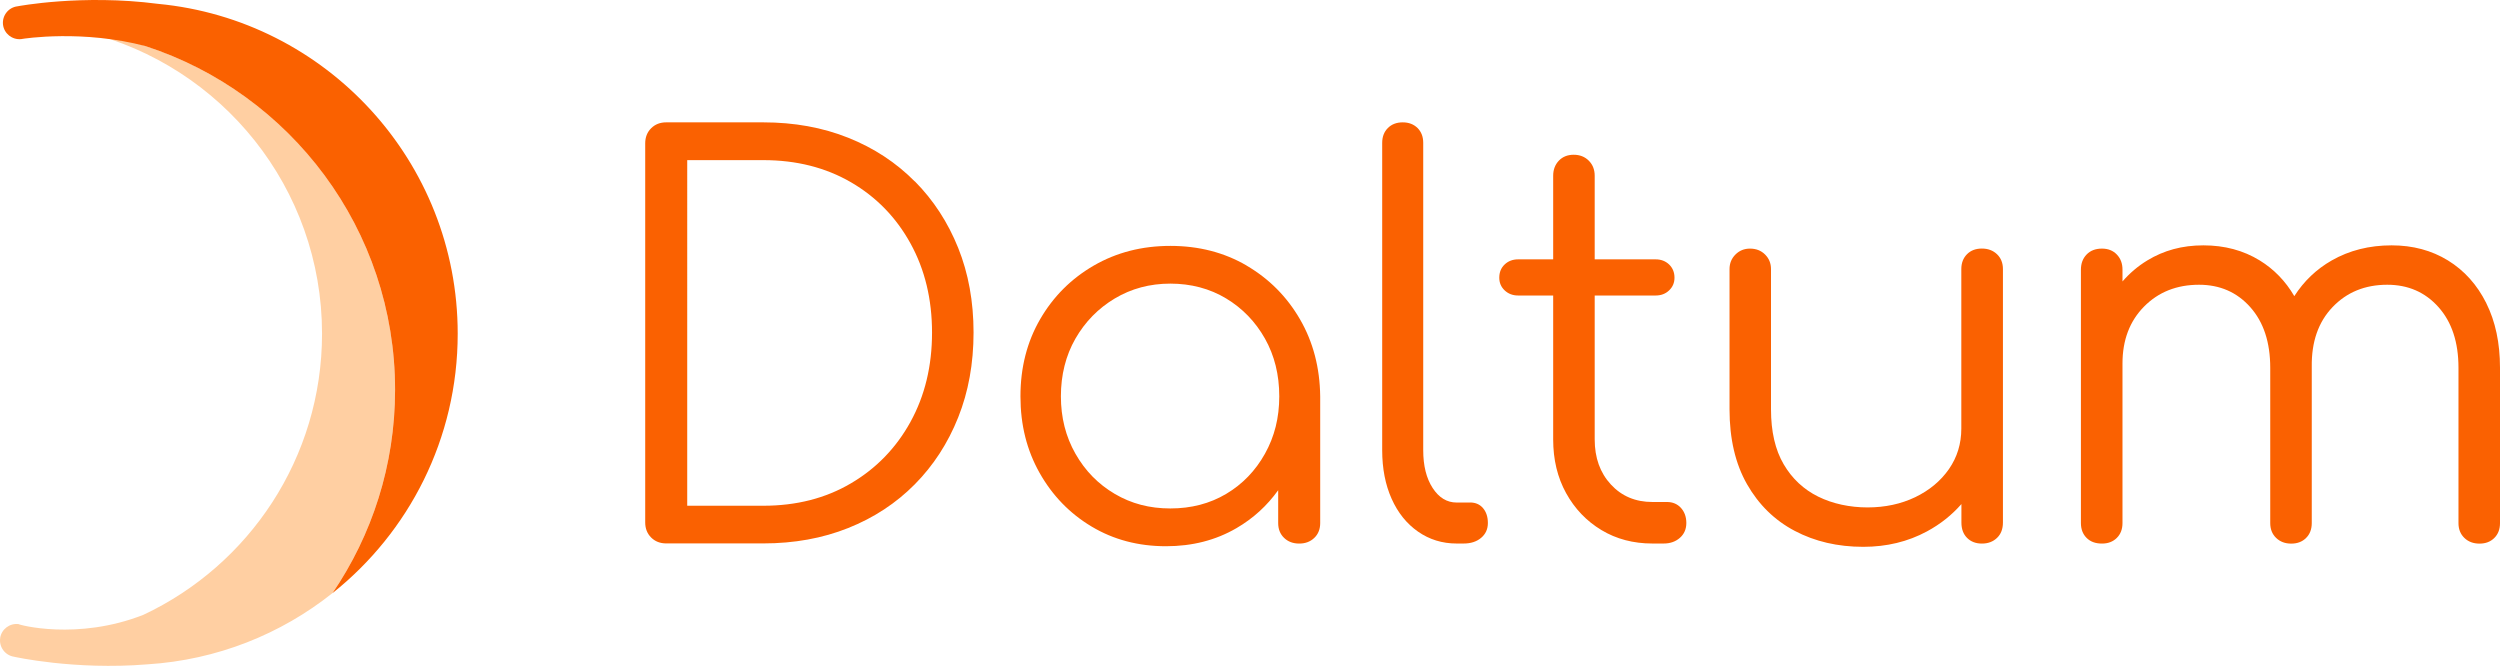
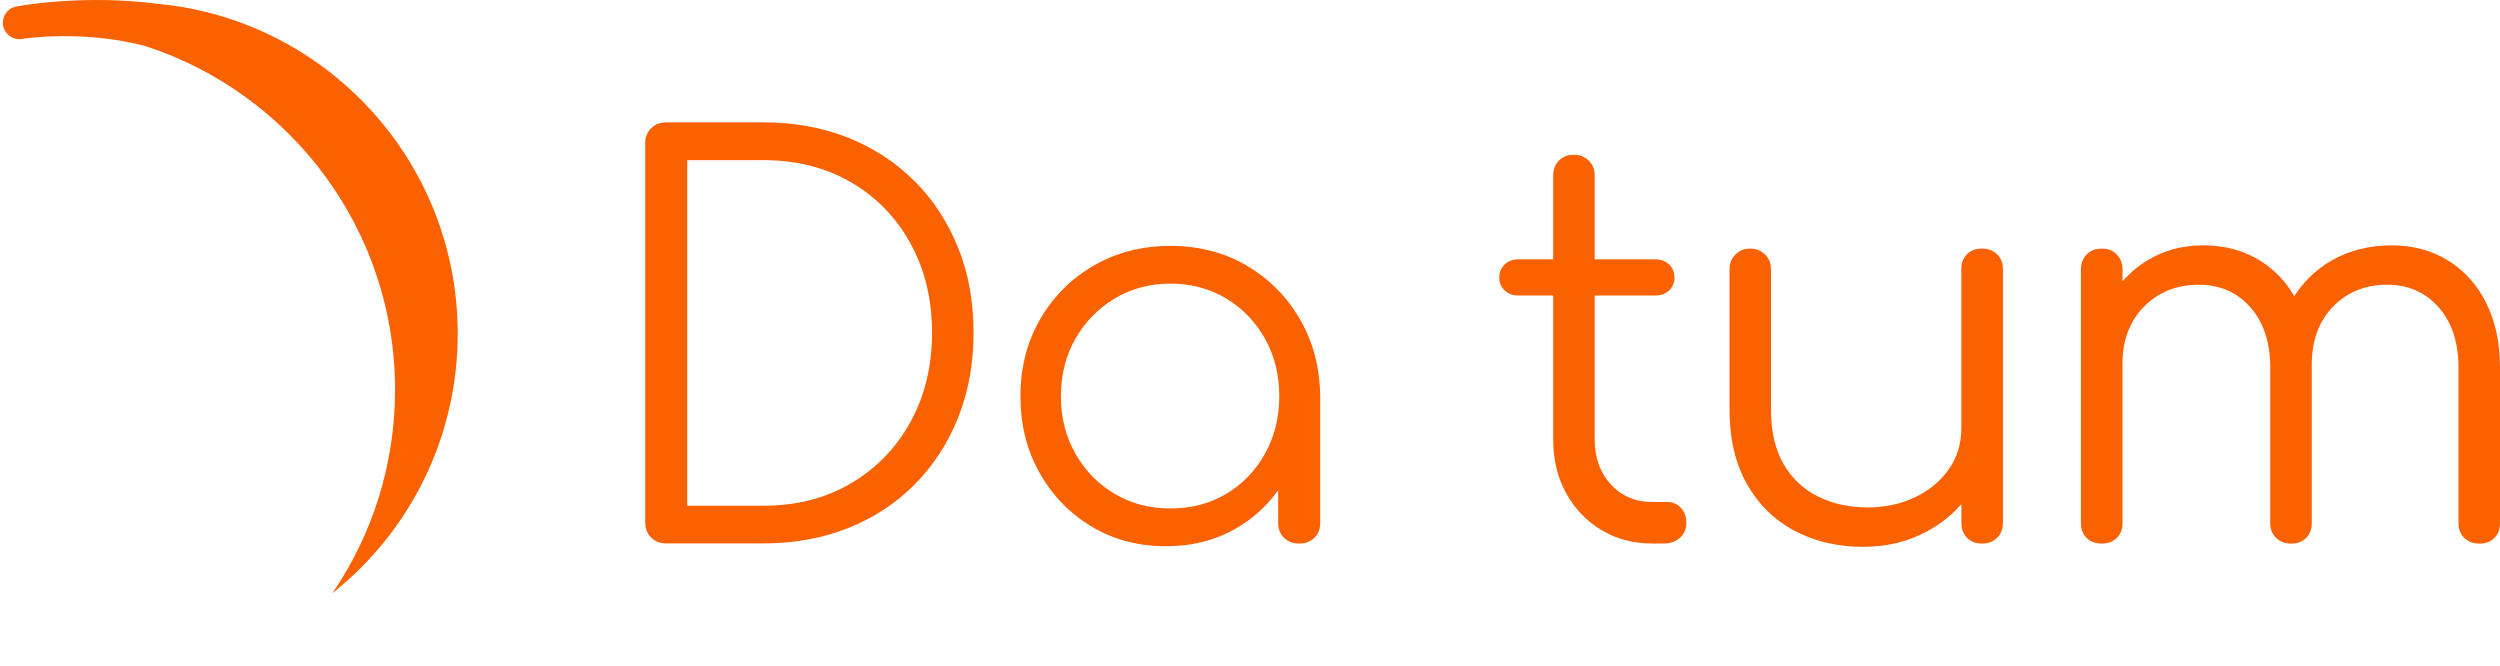
<svg xmlns="http://www.w3.org/2000/svg" id="Layer_1" data-name="Layer 1" viewBox="0 0 506.93 135.03">
  <defs>
    <style>
      .cls-1 {
        fill: #fa6100;
      }

      .cls-2 {
        fill: url(#linear-gradient);
      }

      .cls-3 {
        fill: #995a37;
      }

      .cls-4 {
        fill: #ffcfa2;
      }

      .cls-5 {
        fill: #fa6101;
      }
    </style>
    <linearGradient id="linear-gradient" x1="4.29" y1="7.93" x2="4.29" y2="7.94" gradientUnits="userSpaceOnUse">
      <stop offset="0" stop-color="#fa7f00" />
      <stop offset="1" stop-color="#fa6100" />
    </linearGradient>
  </defs>
  <g>
    <path class="cls-5" d="M185.49,36.79c-3.79-3.83-8.29-6.78-13.5-8.86-5.21-2.08-10.95-3.12-17.22-3.12h-19.68c-1.24,0-2.26.4-3.06,1.2-.8.8-1.2,1.82-1.2,3.06v76.86c0,1.24.4,2.26,1.2,3.06.8.8,1.82,1.2,3.06,1.2h19.68c6.27,0,12.01-1.04,17.22-3.12,5.21-2.08,9.71-5.03,13.5-8.86,3.79-3.83,6.72-8.35,8.8-13.56,2.08-5.21,3.12-10.95,3.12-17.22s-1.04-11.99-3.12-17.17c-2.08-5.17-5.01-9.68-8.8-13.5ZM184.62,85.55c-2.92,5.29-6.94,9.44-12.08,12.46-5.14,3.03-11.06,4.54-17.77,4.54h-15.42V32.47h15.42c6.71,0,12.63,1.5,17.77,4.48,5.14,2.99,9.17,7.12,12.08,12.41,2.92,5.29,4.37,11.32,4.37,18.09s-1.46,12.81-4.37,18.09Z" />
    <path class="cls-5" d="M252.79,53.85c-4.56-2.66-9.71-3.99-15.47-3.99s-10.93,1.33-15.53,3.99c-4.59,2.66-8.22,6.29-10.88,10.88-2.66,4.59-3.99,9.8-3.99,15.63s1.29,10.93,3.88,15.53c2.59,4.59,6.1,8.22,10.55,10.88,4.44,2.66,9.47,3.99,15.09,3.99,5.32,0,10.08-1.22,14.27-3.66,3.41-1.98,6.22-4.56,8.47-7.7v6.66c0,1.24.4,2.24,1.2,3.01.8.77,1.82,1.15,3.06,1.15s2.26-.38,3.06-1.15c.8-.76,1.2-1.77,1.2-3.01v-25.69c-.07-5.83-1.44-11.04-4.1-15.63-2.66-4.59-6.27-8.22-10.82-10.88ZM248.63,100.15c-3.32,1.97-7.09,2.95-11.32,2.95s-7.91-.98-11.26-2.95c-3.35-1.97-6.01-4.68-7.98-8.15-1.97-3.46-2.95-7.34-2.95-11.64s.98-8.27,2.95-11.7c1.97-3.42,4.63-6.14,7.98-8.14,3.35-2,7.11-3.01,11.26-3.01s8,1,11.32,3.01c3.32,2,5.94,4.72,7.87,8.14,1.93,3.43,2.9,7.33,2.9,11.7s-.97,8.18-2.9,11.64c-1.93,3.46-4.56,6.18-7.87,8.15Z" />
-     <path class="cls-5" d="M298.1,101.9h-2.73c-1.97,0-3.59-.98-4.87-2.95-1.28-1.97-1.91-4.52-1.91-7.65V28.97c0-1.24-.38-2.24-1.15-3.01-.77-.76-1.77-1.15-3.01-1.15s-2.24.38-3.01,1.15-1.15,1.77-1.15,3.01v62.32c0,3.72.64,7,1.91,9.84,1.27,2.84,3.06,5.07,5.36,6.67,2.3,1.6,4.9,2.41,7.82,2.41h1.42c1.46,0,2.64-.38,3.55-1.15.91-.76,1.37-1.77,1.37-3.01s-.33-2.24-.98-3.01-1.53-1.15-2.62-1.15Z" />
    <path class="cls-5" d="M338.01,101.79h-2.95c-3.43,0-6.23-1.18-8.42-3.55-2.19-2.37-3.28-5.41-3.28-9.13v-29.19h12.36c1.09,0,2-.34,2.73-1.04.73-.69,1.09-1.55,1.09-2.57,0-1.09-.37-1.98-1.09-2.68-.73-.69-1.64-1.04-2.73-1.04h-12.36v-16.95c0-1.24-.4-2.26-1.2-3.06-.8-.8-1.82-1.2-3.06-1.2s-2.24.4-3.01,1.2c-.76.8-1.15,1.82-1.15,3.06v16.95h-7.11c-1.09,0-2.01.35-2.73,1.04-.73.69-1.09,1.59-1.09,2.68,0,1.02.36,1.88,1.09,2.57.73.69,1.64,1.04,2.73,1.04h7.11v29.19c0,4.08.87,7.71,2.62,10.88,1.75,3.17,4.14,5.67,7.16,7.49,3.02,1.82,6.47,2.73,10.33,2.73h2.3c1.31,0,2.41-.38,3.28-1.15.87-.76,1.31-1.77,1.31-3.01s-.37-2.26-1.09-3.06c-.73-.8-1.68-1.2-2.84-1.2Z" />
    <path class="cls-5" d="M401.86,50.4c-1.24,0-2.24.38-3.01,1.15-.76.77-1.15,1.77-1.15,3.01v32.36c0,3.06-.84,5.79-2.51,8.2-1.68,2.41-3.96,4.3-6.83,5.69-2.88,1.38-6.11,2.08-9.68,2.08s-7.05-.73-10-2.19c-2.95-1.46-5.29-3.64-7-6.56-1.71-2.91-2.57-6.63-2.57-11.15v-28.43c0-1.17-.4-2.15-1.2-2.95-.8-.8-1.82-1.2-3.06-1.2-1.17,0-2.15.4-2.95,1.2s-1.2,1.79-1.2,2.95v28.43c0,5.98,1.18,11.04,3.55,15.2,2.37,4.15,5.59,7.31,9.68,9.46,4.08,2.15,8.71,3.23,13.89,3.23,4.74,0,9.04-1.04,12.9-3.12,2.72-1.47,5.05-3.32,7-5.55v3.74c0,1.31.38,2.35,1.15,3.12s1.77,1.15,3.01,1.15,2.26-.38,3.06-1.15c.8-.76,1.2-1.8,1.2-3.12v-51.39c0-1.24-.4-2.24-1.2-3.01-.8-.76-1.82-1.15-3.06-1.15Z" />
    <path class="cls-5" d="M504.14,61.45c-1.86-3.72-4.45-6.6-7.76-8.64-3.32-2.04-7.13-3.06-11.43-3.06-4.52,0-8.57,1.02-12.14,3.06-3.11,1.78-5.64,4.19-7.59,7.24-1.78-3.05-4.12-5.46-7.01-7.24-3.32-2.04-7.13-3.06-11.43-3.06s-8.02,1.02-11.37,3.06c-1.91,1.16-3.58,2.59-5.03,4.26v-2.4c0-1.24-.38-2.26-1.15-3.06-.76-.8-1.77-1.2-3.01-1.2-1.31,0-2.35.4-3.12,1.2-.77.8-1.15,1.82-1.15,3.06v51.39c0,1.24.38,2.24,1.15,3.01.76.77,1.8,1.15,3.12,1.15,1.24,0,2.24-.38,3.01-1.15.77-.76,1.15-1.77,1.15-3.01v-32.36c0-4.74,1.46-8.58,4.37-11.53,2.91-2.95,6.63-4.43,11.15-4.43,4.23,0,7.69,1.51,10.39,4.54,2.7,3.03,4.05,7.12,4.05,12.3v31.49c0,1.24.4,2.24,1.2,3.01.8.77,1.82,1.15,3.06,1.15s2.24-.38,3.01-1.15c.77-.76,1.15-1.77,1.15-3.01v-31.49c0-.07,0-.14,0-.22h0c-.07-5.03,1.33-9.06,4.21-12.08,2.88-3.02,6.58-4.54,11.1-4.54,4.23,0,7.69,1.51,10.39,4.54,2.7,3.03,4.05,7.12,4.05,12.3v31.49c0,1.24.4,2.24,1.2,3.01.8.77,1.82,1.15,3.06,1.15s2.24-.38,3.01-1.15c.77-.76,1.15-1.77,1.15-3.01v-31.49c0-5.03-.93-9.4-2.79-13.12Z" />
  </g>
  <g>
    <g>
-       <path class="cls-4" d="M80.11,79.04c0-36.88-27.25-67.4-62.71-72.53,27.5,6.76,47.9,31.57,47.9,61.15,0,25.21-14.82,46.96-36.23,57.01-13.43,5.28-25.35,2-25.31,1.88-1.79-.22-3.45,1.02-3.73,2.81H.04c-.28,1.82.99,3.53,2.81,3.81,0,0,12.19,2.75,27.04,1.54,14.14-.89,27.09-6.14,37.52-14.44,8.01-11.75,12.7-25.95,12.7-41.24Z" />
      <path class="cls-3" d="M3.76,126.56s.06,0,.08,0c-.06-.01-.08-.01-.08,0Z" />
    </g>
    <g>
      <path class="cls-1" d="M32.04.78C16.61-1.23,3.54,1.28,3.54,1.28c-1.83.22-3.14,1.89-2.93,3.72.22,1.81,1.86,3.11,3.67,2.93.7-.14,12.59-1.93,25.26,1.43,29.35,9.56,50.57,37.14,50.57,69.68,0,15.29-4.69,29.49-12.7,41.24,15.48-12.31,25.4-31.31,25.4-52.62C92.81,32.72,66.14,4.02,32.04.78Z" />
-       <path class="cls-2" d="M4.33,7.93s-.03,0-.05,0c-.06.01-.05.01.05,0Z" />
    </g>
  </g>
</svg>